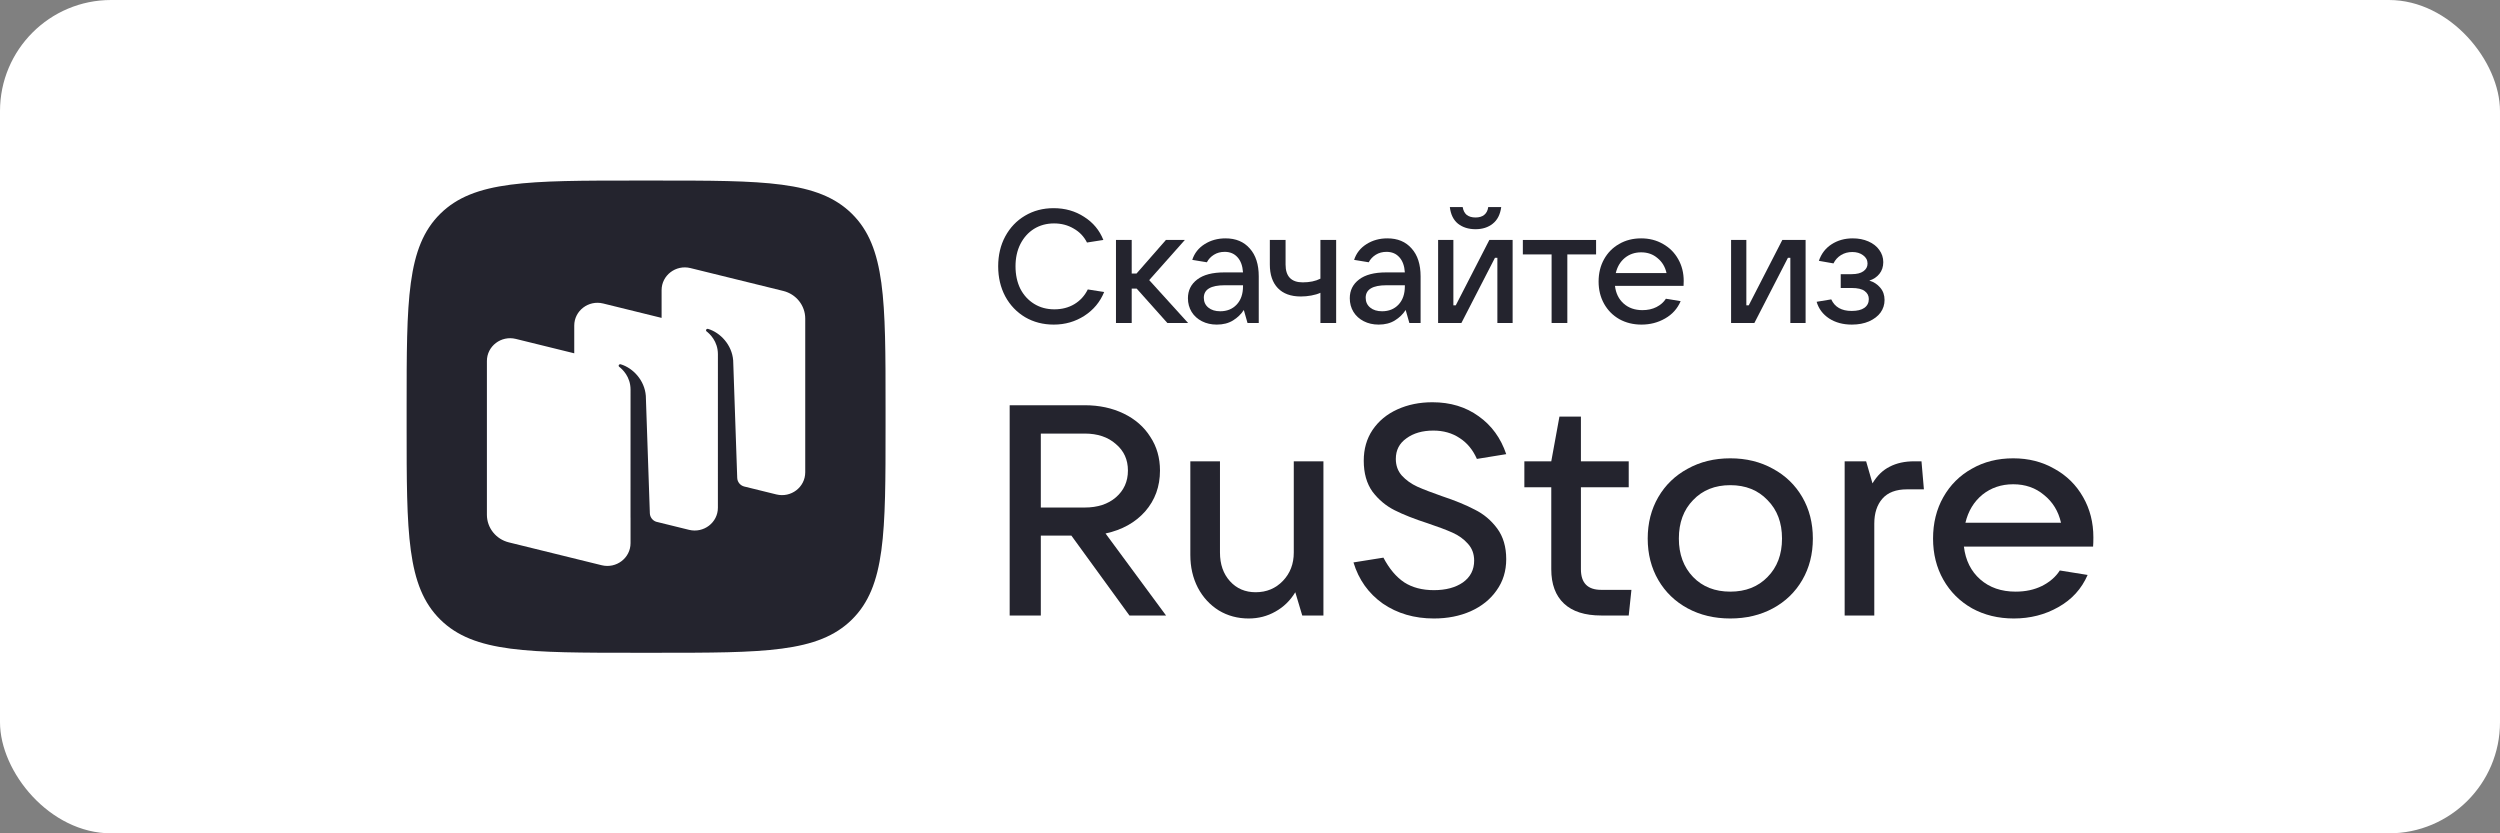
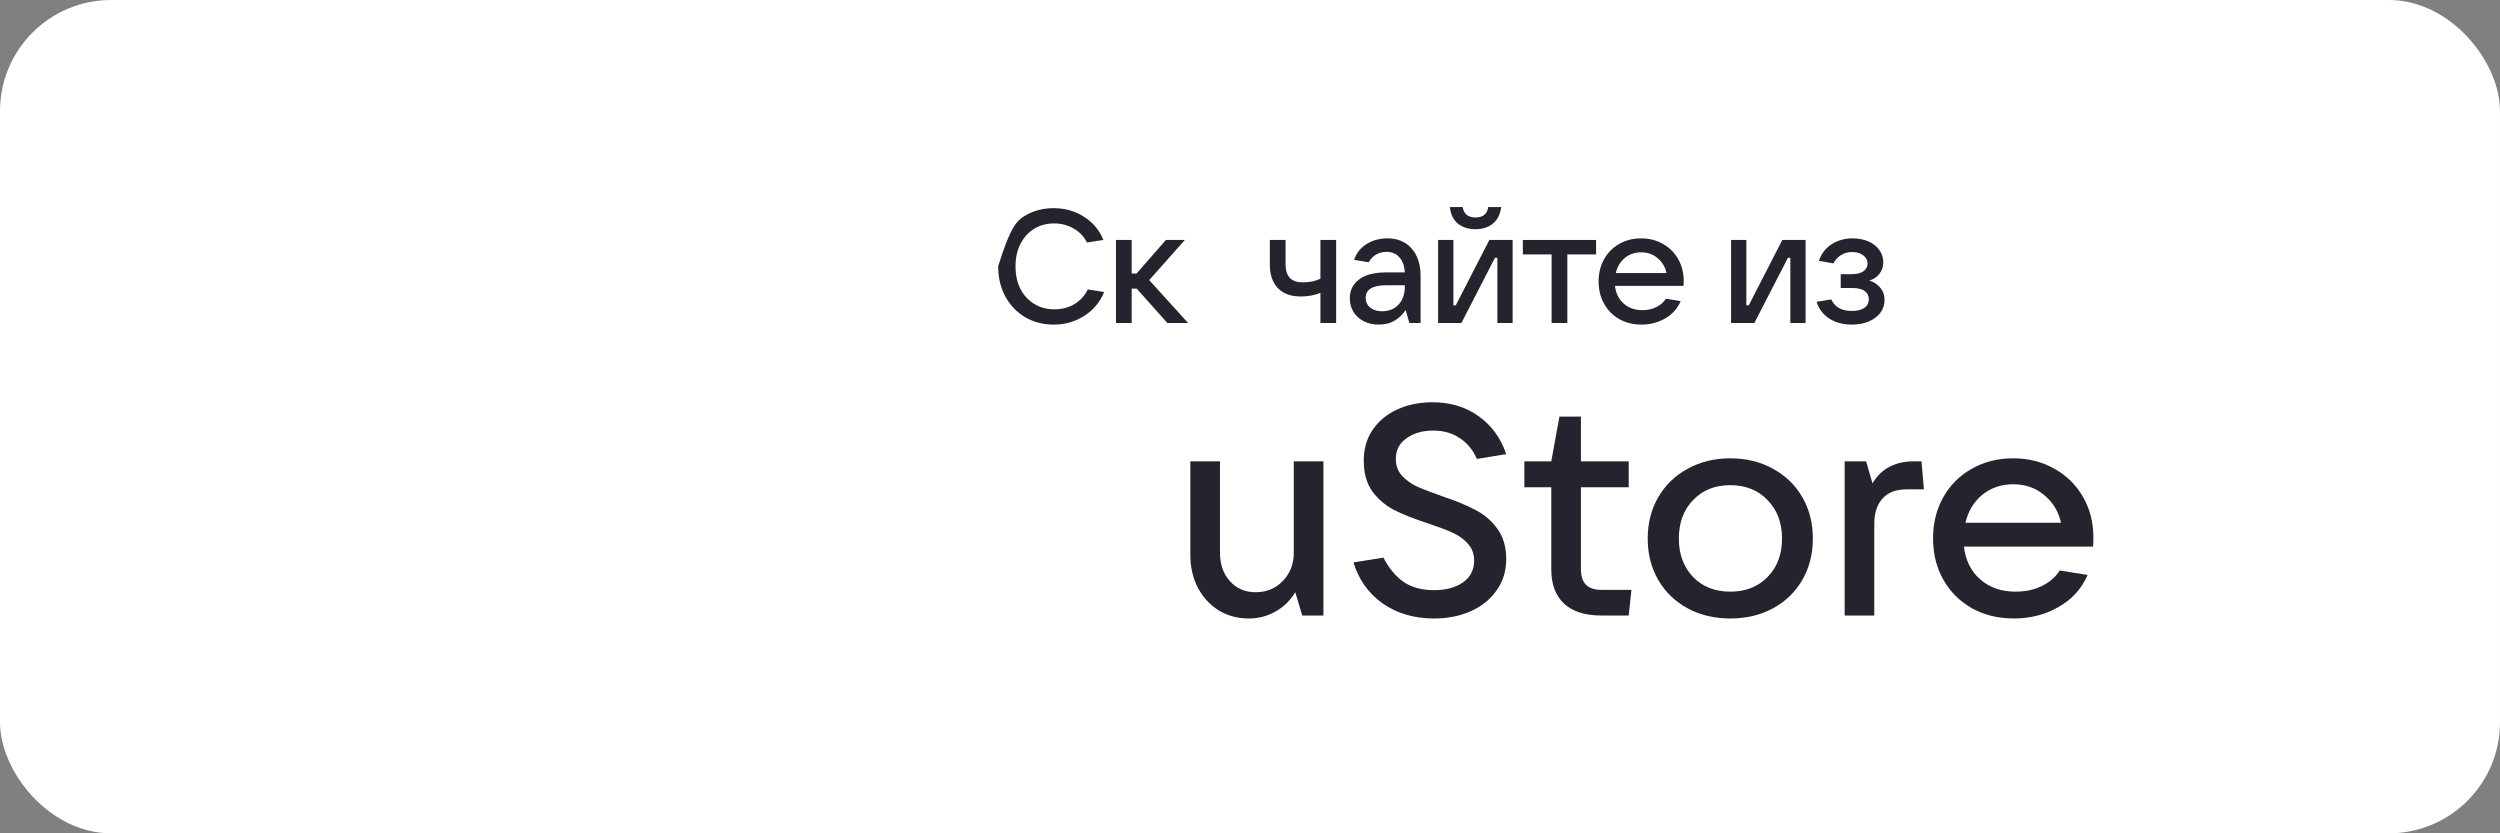
<svg xmlns="http://www.w3.org/2000/svg" width="180" height="60" viewBox="0 0 180 60" fill="none">
  <rect x="0" y="0" width="180" height="60" fill="#808080" stroke="none" />
  <rect width="180" height="60" rx="8" fill="white" />
-   <path fill-rule="evenodd" clip-rule="evenodd" d="M45.829 47C38.026 47 34.125 47 31.701 44.61C29.277 42.22 29.277 38.373 29.277 30.68V29.32C29.277 21.627 29.277 17.78 31.701 15.39C34.125 13 38.026 13 45.829 13H47.208C55.01 13 58.912 13 61.336 15.39C63.76 17.78 63.76 21.627 63.76 29.32V30.68C63.76 38.373 63.76 42.22 61.336 44.61C58.912 47 55.01 47 47.208 47H45.829ZM53.568 35.025L55.898 35.599C56.953 35.859 57.977 35.076 57.977 34.008V22.936C57.977 21.996 57.325 21.177 56.396 20.948L49.713 19.302C48.658 19.042 47.635 19.825 47.635 20.892V22.888L43.425 21.851C42.37 21.591 41.346 22.374 41.346 23.442V25.438L37.136 24.401C36.081 24.141 35.057 24.924 35.057 25.991V37.063C35.057 38.003 35.709 38.823 36.638 39.051L43.321 40.697C44.376 40.957 45.399 40.175 45.399 39.107V37.266L45.397 37.266L45.399 28.051C45.399 27.117 44.801 26.575 44.583 26.409C44.542 26.378 44.53 26.319 44.56 26.276C44.589 26.234 44.642 26.214 44.692 26.229C45.572 26.491 46.415 27.381 46.499 28.5L46.789 36.956C46.799 37.234 46.981 37.475 47.243 37.565L49.609 38.148C50.665 38.408 51.688 37.625 51.688 36.558L51.689 25.503C51.689 24.568 51.091 24.027 50.874 23.861C50.832 23.829 50.821 23.77 50.85 23.728C50.88 23.686 50.932 23.666 50.982 23.681C51.862 23.943 52.705 24.833 52.789 25.952L53.08 34.407C53.09 34.697 53.288 34.946 53.568 35.025Z" fill="#24242E" />
-   <path d="M83.955 44.316H81.32L77.138 38.561H74.939V44.316H72.696V29.177H78.097C79.142 29.177 80.079 29.378 80.906 29.778C81.734 30.179 82.373 30.738 82.823 31.453C83.287 32.155 83.519 32.964 83.519 33.88C83.519 35.025 83.164 36.006 82.452 36.822C81.741 37.623 80.79 38.153 79.599 38.411L83.955 44.316ZM74.939 31.217V36.542H78.097C79.026 36.542 79.774 36.299 80.34 35.812C80.921 35.311 81.211 34.667 81.211 33.88C81.211 33.092 80.921 32.455 80.34 31.969C79.774 31.468 79.026 31.217 78.097 31.217H74.939Z" fill="#24242E" />
  <path d="M89.907 44.531C89.109 44.531 88.39 44.337 87.751 43.951C87.112 43.55 86.611 43.006 86.248 42.319C85.885 41.617 85.704 40.83 85.704 39.957V33.214H87.838V39.785C87.838 40.63 88.078 41.317 88.557 41.846C89.036 42.376 89.653 42.641 90.408 42.641C91.192 42.641 91.846 42.369 92.368 41.825C92.891 41.281 93.152 40.601 93.152 39.785V33.214H95.287V44.316H93.762L93.261 42.641C92.898 43.242 92.419 43.708 91.824 44.037C91.243 44.366 90.604 44.531 89.907 44.531Z" fill="#24242E" />
  <path d="M103.243 44.531C101.835 44.531 100.608 44.173 99.562 43.457C98.532 42.727 97.827 41.739 97.45 40.494L99.606 40.15C100.027 40.952 100.528 41.546 101.109 41.932C101.689 42.305 102.401 42.491 103.243 42.491C104.1 42.491 104.796 42.305 105.334 41.932C105.871 41.546 106.139 41.023 106.139 40.365C106.139 39.878 105.987 39.47 105.682 39.141C105.392 38.812 105.022 38.547 104.571 38.346C104.121 38.146 103.533 37.924 102.807 37.681C101.835 37.366 101.036 37.051 100.412 36.736C99.787 36.421 99.257 35.977 98.822 35.404C98.401 34.818 98.19 34.073 98.19 33.171C98.19 32.327 98.401 31.589 98.822 30.959C99.257 30.315 99.853 29.821 100.608 29.478C101.363 29.134 102.205 28.962 103.134 28.962C104.426 28.962 105.537 29.299 106.466 29.972C107.395 30.63 108.056 31.539 108.448 32.699L106.336 33.042C106.045 32.384 105.631 31.883 105.094 31.539C104.557 31.181 103.925 31.002 103.199 31.002C102.415 31.002 101.769 31.188 101.261 31.561C100.753 31.919 100.499 32.412 100.499 33.042C100.499 33.515 100.644 33.916 100.935 34.245C101.239 34.574 101.61 34.839 102.045 35.039C102.495 35.24 103.091 35.469 103.831 35.727C104.775 36.041 105.559 36.364 106.183 36.693C106.822 37.008 107.359 37.459 107.795 38.046C108.23 38.633 108.448 39.37 108.448 40.258C108.448 41.117 108.216 41.868 107.751 42.512C107.301 43.157 106.677 43.657 105.878 44.015C105.094 44.359 104.216 44.531 103.243 44.531Z" fill="#24242E" />
  <path d="M117.463 42.469L117.268 44.316H115.286C114.109 44.316 113.217 44.03 112.607 43.457C111.997 42.885 111.692 42.061 111.692 40.988V35.082H109.754V33.214H111.692L112.28 29.993H113.826V33.214H117.268V35.082H113.826V40.988C113.826 41.975 114.313 42.469 115.286 42.469H117.463Z" fill="#24242E" />
  <path d="M124.581 44.531C123.434 44.531 122.41 44.287 121.51 43.801C120.61 43.314 119.906 42.634 119.397 41.761C118.89 40.887 118.635 39.892 118.635 38.776C118.635 37.659 118.89 36.664 119.397 35.791C119.906 34.918 120.61 34.238 121.51 33.751C122.41 33.25 123.434 32.999 124.581 32.999C125.728 32.999 126.751 33.25 127.651 33.751C128.552 34.238 129.256 34.918 129.764 35.791C130.272 36.664 130.526 37.659 130.526 38.776C130.526 39.892 130.272 40.887 129.764 41.761C129.256 42.634 128.552 43.314 127.651 43.801C126.751 44.287 125.728 44.531 124.581 44.531ZM124.581 42.598C125.685 42.598 126.577 42.247 127.26 41.546C127.957 40.844 128.305 39.921 128.305 38.776C128.305 37.631 127.957 36.707 127.26 36.006C126.577 35.29 125.685 34.932 124.581 34.932C123.477 34.932 122.585 35.29 121.903 36.006C121.219 36.707 120.878 37.631 120.878 38.776C120.878 39.907 121.219 40.83 121.903 41.546C122.585 42.247 123.477 42.598 124.581 42.598Z" fill="#24242E" />
  <path d="M132.815 44.316V33.214H134.361L134.819 34.803C135.153 34.245 135.567 33.844 136.06 33.601C136.554 33.343 137.142 33.214 137.825 33.214H138.347L138.521 35.233H137.301C136.518 35.233 135.929 35.455 135.538 35.898C135.146 36.342 134.949 36.943 134.949 37.702V44.316H132.815Z" fill="#24242E" />
  <path d="M150.723 38.69C150.723 38.976 150.716 39.198 150.702 39.355H141.401C141.518 40.343 141.91 41.131 142.578 41.718C143.246 42.305 144.095 42.598 145.125 42.598C145.838 42.598 146.469 42.462 147.021 42.19C147.586 41.904 148.015 41.532 148.305 41.074L150.309 41.396C149.874 42.398 149.17 43.171 148.196 43.715C147.239 44.259 146.171 44.531 144.995 44.531C143.878 44.531 142.876 44.287 141.99 43.801C141.105 43.3 140.415 42.612 139.921 41.739C139.427 40.866 139.18 39.878 139.18 38.776C139.18 37.659 139.427 36.664 139.921 35.791C140.415 34.918 141.097 34.238 141.968 33.751C142.839 33.25 143.833 32.999 144.952 32.999C146.055 32.999 147.042 33.25 147.913 33.751C148.8 34.238 149.488 34.918 149.983 35.791C150.476 36.65 150.723 37.616 150.723 38.69ZM144.952 34.867C144.095 34.867 143.354 35.118 142.73 35.619C142.12 36.12 141.713 36.793 141.51 37.638H148.393C148.204 36.807 147.797 36.142 147.173 35.641C146.563 35.125 145.823 34.867 144.952 34.867Z" fill="#24242E" />
-   <path d="M75.869 23.371C75.106 23.371 74.42 23.194 73.811 22.839C73.202 22.477 72.724 21.976 72.377 21.336C72.038 20.696 71.869 19.975 71.869 19.174C71.869 18.372 72.038 17.655 72.377 17.023C72.724 16.383 73.198 15.886 73.799 15.531C74.409 15.169 75.095 14.988 75.858 14.988C76.683 14.988 77.415 15.196 78.055 15.612C78.702 16.021 79.165 16.576 79.442 17.277L78.263 17.462C78.047 17.031 77.727 16.695 77.303 16.456C76.887 16.21 76.417 16.086 75.892 16.086C75.353 16.086 74.871 16.217 74.447 16.479C74.031 16.741 73.703 17.108 73.464 17.578C73.233 18.04 73.117 18.572 73.117 19.174C73.117 19.782 73.233 20.322 73.464 20.792C73.703 21.255 74.035 21.617 74.459 21.879C74.883 22.141 75.368 22.272 75.915 22.272C76.455 22.272 76.933 22.149 77.349 21.902C77.773 21.648 78.097 21.293 78.321 20.839L79.5 21.024C79.207 21.741 78.733 22.311 78.078 22.735C77.422 23.159 76.686 23.371 75.869 23.371Z" fill="#24242E" />
+   <path d="M75.869 23.371C75.106 23.371 74.42 23.194 73.811 22.839C73.202 22.477 72.724 21.976 72.377 21.336C72.038 20.696 71.869 19.975 71.869 19.174C72.724 16.383 73.198 15.886 73.799 15.531C74.409 15.169 75.095 14.988 75.858 14.988C76.683 14.988 77.415 15.196 78.055 15.612C78.702 16.021 79.165 16.576 79.442 17.277L78.263 17.462C78.047 17.031 77.727 16.695 77.303 16.456C76.887 16.21 76.417 16.086 75.892 16.086C75.353 16.086 74.871 16.217 74.447 16.479C74.031 16.741 73.703 17.108 73.464 17.578C73.233 18.04 73.117 18.572 73.117 19.174C73.117 19.782 73.233 20.322 73.464 20.792C73.703 21.255 74.035 21.617 74.459 21.879C74.883 22.141 75.368 22.272 75.915 22.272C76.455 22.272 76.933 22.149 77.349 21.902C77.773 21.648 78.097 21.293 78.321 20.839L79.5 21.024C79.207 21.741 78.733 22.311 78.078 22.735C77.422 23.159 76.686 23.371 75.869 23.371Z" fill="#24242E" />
  <path d="M85.542 23.255H84.05L81.842 20.781H81.483V23.255H80.35V17.277H81.483V19.694H81.83L83.946 17.277H85.31L82.743 20.168L85.542 23.255Z" fill="#24242E" />
-   <path d="M88.237 17.162C88.977 17.162 89.558 17.404 89.983 17.89C90.414 18.368 90.63 19.039 90.63 19.902V23.255H89.821L89.555 22.319C89.362 22.619 89.104 22.87 88.78 23.07C88.456 23.271 88.067 23.371 87.612 23.371C87.211 23.371 86.853 23.29 86.537 23.128C86.221 22.966 85.974 22.743 85.797 22.457C85.62 22.164 85.531 21.837 85.531 21.474C85.531 20.912 85.754 20.461 86.201 20.122C86.649 19.782 87.296 19.613 88.144 19.613H89.497C89.466 19.143 89.335 18.78 89.104 18.526C88.873 18.264 88.564 18.133 88.179 18.133C87.886 18.133 87.627 18.202 87.404 18.341C87.18 18.48 87.011 18.661 86.895 18.884L85.843 18.711C85.997 18.233 86.294 17.855 86.733 17.578C87.173 17.3 87.674 17.162 88.237 17.162ZM87.855 22.411C88.341 22.411 88.734 22.253 89.034 21.937C89.343 21.613 89.497 21.17 89.497 20.607V20.538H88.179C87.177 20.538 86.675 20.839 86.675 21.44C86.675 21.733 86.784 21.968 86.999 22.145C87.215 22.323 87.5 22.411 87.855 22.411Z" fill="#24242E" />
  <path d="M95.07 21.081C94.885 21.166 94.665 21.232 94.411 21.278C94.157 21.324 93.906 21.347 93.66 21.347C92.943 21.347 92.391 21.147 92.006 20.746C91.621 20.345 91.428 19.779 91.428 19.046V17.277H92.561V19.046C92.561 19.902 92.974 20.33 93.798 20.33C94.299 20.33 94.723 20.241 95.07 20.064V17.277H96.203V23.255H95.07V21.081Z" fill="#24242E" />
  <path d="M99.89 17.162C100.63 17.162 101.212 17.404 101.636 17.89C102.068 18.368 102.283 19.039 102.283 19.902V23.255H101.474L101.208 22.319C101.015 22.619 100.757 22.87 100.433 23.07C100.11 23.271 99.72 23.371 99.266 23.371C98.865 23.371 98.506 23.29 98.19 23.128C97.874 22.966 97.627 22.743 97.45 22.457C97.273 22.164 97.184 21.837 97.184 21.474C97.184 20.912 97.408 20.461 97.855 20.122C98.302 19.782 98.95 19.613 99.797 19.613H101.15C101.119 19.143 100.988 18.78 100.757 18.526C100.526 18.264 100.218 18.133 99.832 18.133C99.539 18.133 99.281 18.202 99.057 18.341C98.834 18.48 98.664 18.661 98.549 18.884L97.496 18.711C97.651 18.233 97.947 17.855 98.387 17.578C98.826 17.3 99.327 17.162 99.89 17.162ZM99.508 22.411C99.994 22.411 100.387 22.253 100.688 21.937C100.996 21.613 101.15 21.17 101.15 20.607V20.538H99.832C98.83 20.538 98.329 20.839 98.329 21.44C98.329 21.733 98.437 21.968 98.653 22.145C98.869 22.323 99.154 22.411 99.508 22.411Z" fill="#24242E" />
  <path d="M105.221 23.255H103.544V17.277H104.643V21.983H104.816L107.233 17.277H108.909V23.255H107.811V18.561H107.637L105.221 23.255ZM106.238 16.503C105.737 16.503 105.317 16.372 104.978 16.109C104.646 15.84 104.45 15.439 104.388 14.907H105.313C105.352 15.154 105.448 15.342 105.602 15.473C105.764 15.597 105.976 15.659 106.238 15.659C106.5 15.659 106.708 15.597 106.863 15.473C107.024 15.342 107.121 15.154 107.152 14.907H108.088C108.019 15.439 107.815 15.84 107.475 16.109C107.144 16.372 106.732 16.503 106.238 16.503Z" fill="#24242E" />
  <path d="M112.848 23.255H111.715V18.318H109.645V17.277H114.918V18.318H112.848V23.255Z" fill="#24242E" />
  <path d="M121.227 20.226C121.227 20.38 121.223 20.499 121.216 20.584H116.278C116.34 21.116 116.548 21.54 116.903 21.856C117.257 22.172 117.708 22.33 118.256 22.33C118.633 22.33 118.969 22.257 119.261 22.11C119.562 21.956 119.79 21.756 119.944 21.509L121.007 21.683C120.776 22.222 120.402 22.639 119.886 22.931C119.377 23.224 118.811 23.371 118.186 23.371C117.593 23.371 117.061 23.24 116.59 22.978C116.12 22.708 115.754 22.338 115.492 21.868C115.23 21.397 115.099 20.866 115.099 20.272C115.099 19.671 115.23 19.135 115.492 18.665C115.754 18.195 116.116 17.828 116.579 17.566C117.041 17.297 117.569 17.162 118.163 17.162C118.749 17.162 119.273 17.297 119.736 17.566C120.206 17.828 120.572 18.195 120.834 18.665C121.096 19.127 121.227 19.648 121.227 20.226ZM118.163 18.168C117.708 18.168 117.315 18.302 116.984 18.572C116.66 18.842 116.444 19.204 116.336 19.659H119.99C119.89 19.212 119.674 18.854 119.342 18.584C119.019 18.306 118.626 18.168 118.163 18.168Z" fill="#24242E" />
  <path d="M126.315 23.255H124.638V17.277H125.737V21.983H125.91L128.327 17.277H130.003V23.255H128.905V18.561H128.731L126.315 23.255Z" fill="#24242E" />
  <path d="M134.59 20.203C134.906 20.295 135.168 20.465 135.376 20.711C135.584 20.95 135.688 21.247 135.688 21.602C135.688 21.933 135.592 22.234 135.399 22.504C135.207 22.766 134.929 22.978 134.567 23.14C134.212 23.294 133.8 23.371 133.33 23.371C132.697 23.371 132.154 23.224 131.699 22.931C131.244 22.631 130.944 22.23 130.797 21.729L131.85 21.555C132.104 22.11 132.593 22.388 133.318 22.388C133.719 22.388 134.023 22.315 134.231 22.168C134.447 22.014 134.555 21.802 134.555 21.532C134.555 21.293 134.455 21.101 134.255 20.954C134.062 20.808 133.75 20.735 133.318 20.735H132.532V19.74H133.318C133.688 19.74 133.969 19.671 134.162 19.532C134.362 19.393 134.463 19.208 134.463 18.977C134.463 18.73 134.355 18.53 134.139 18.376C133.931 18.221 133.673 18.145 133.364 18.145C133.064 18.145 132.794 18.218 132.555 18.364C132.316 18.511 132.135 18.711 132.011 18.965L130.959 18.78C131.136 18.264 131.441 17.867 131.873 17.589C132.312 17.304 132.821 17.162 133.399 17.162C133.815 17.162 134.189 17.235 134.521 17.381C134.86 17.528 135.122 17.732 135.307 17.994C135.499 18.256 135.596 18.549 135.596 18.873C135.596 19.204 135.503 19.486 135.318 19.717C135.133 19.948 134.891 20.11 134.59 20.203Z" fill="#24242E" />
</svg>